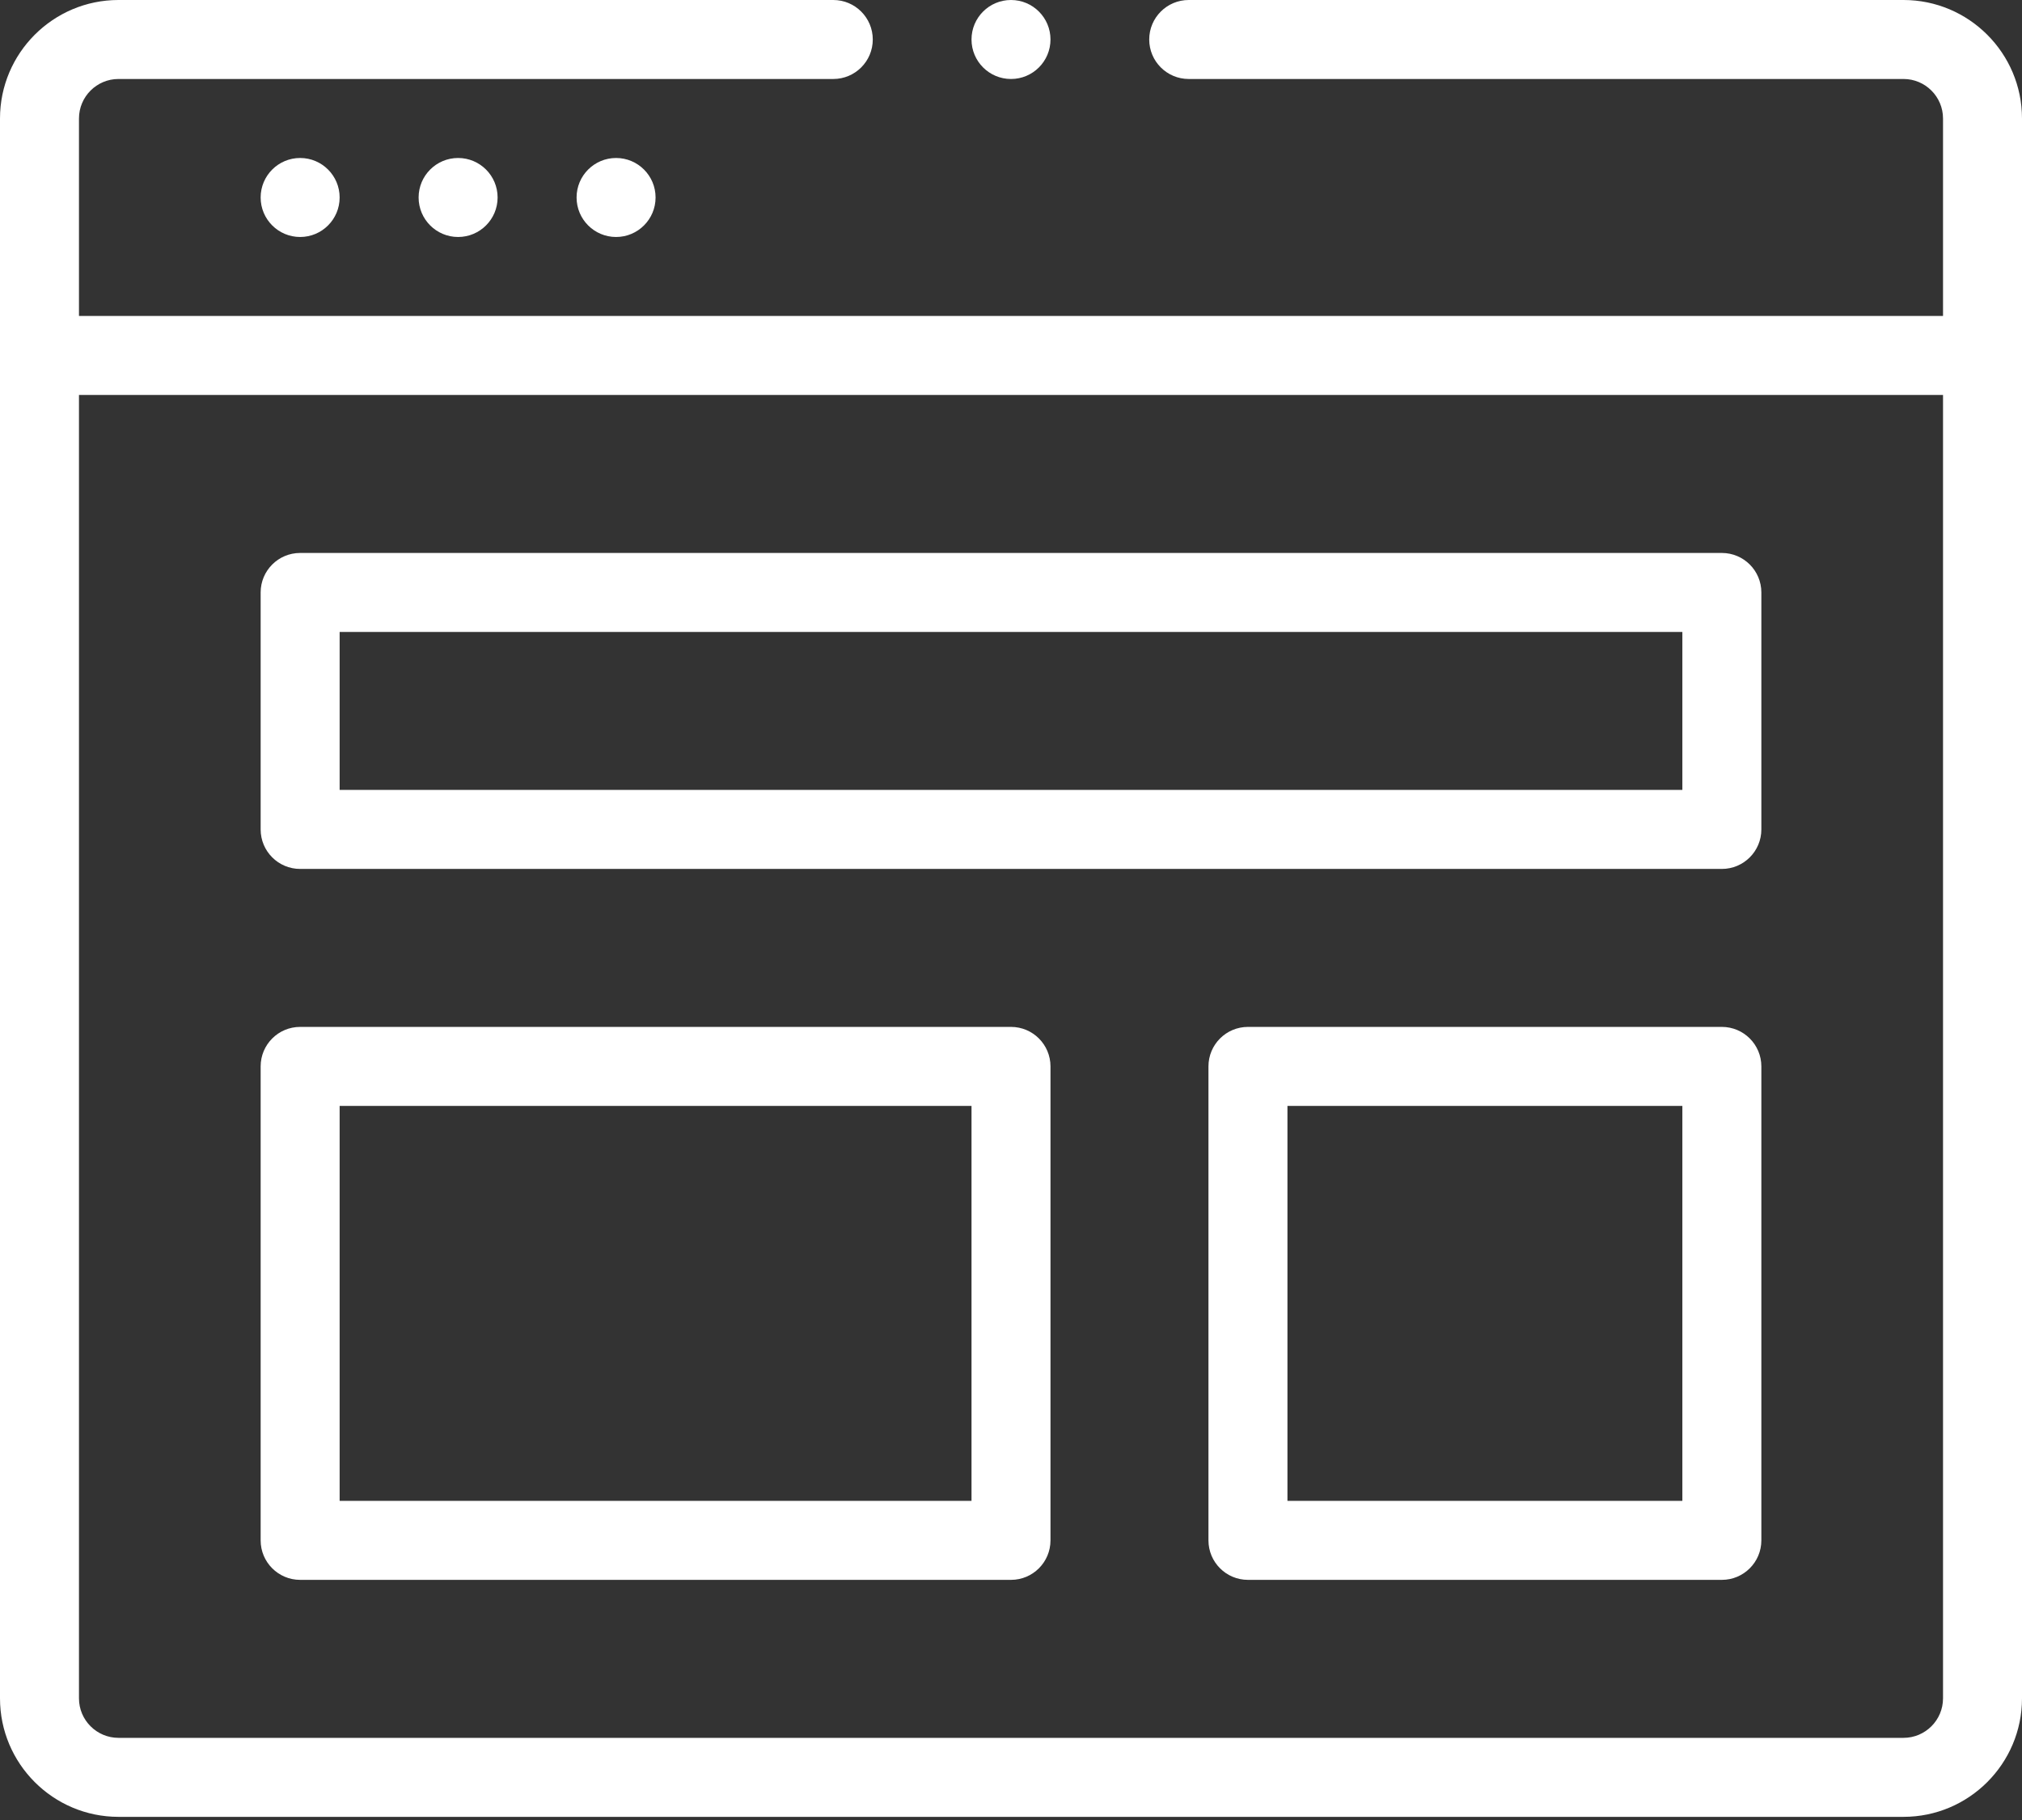
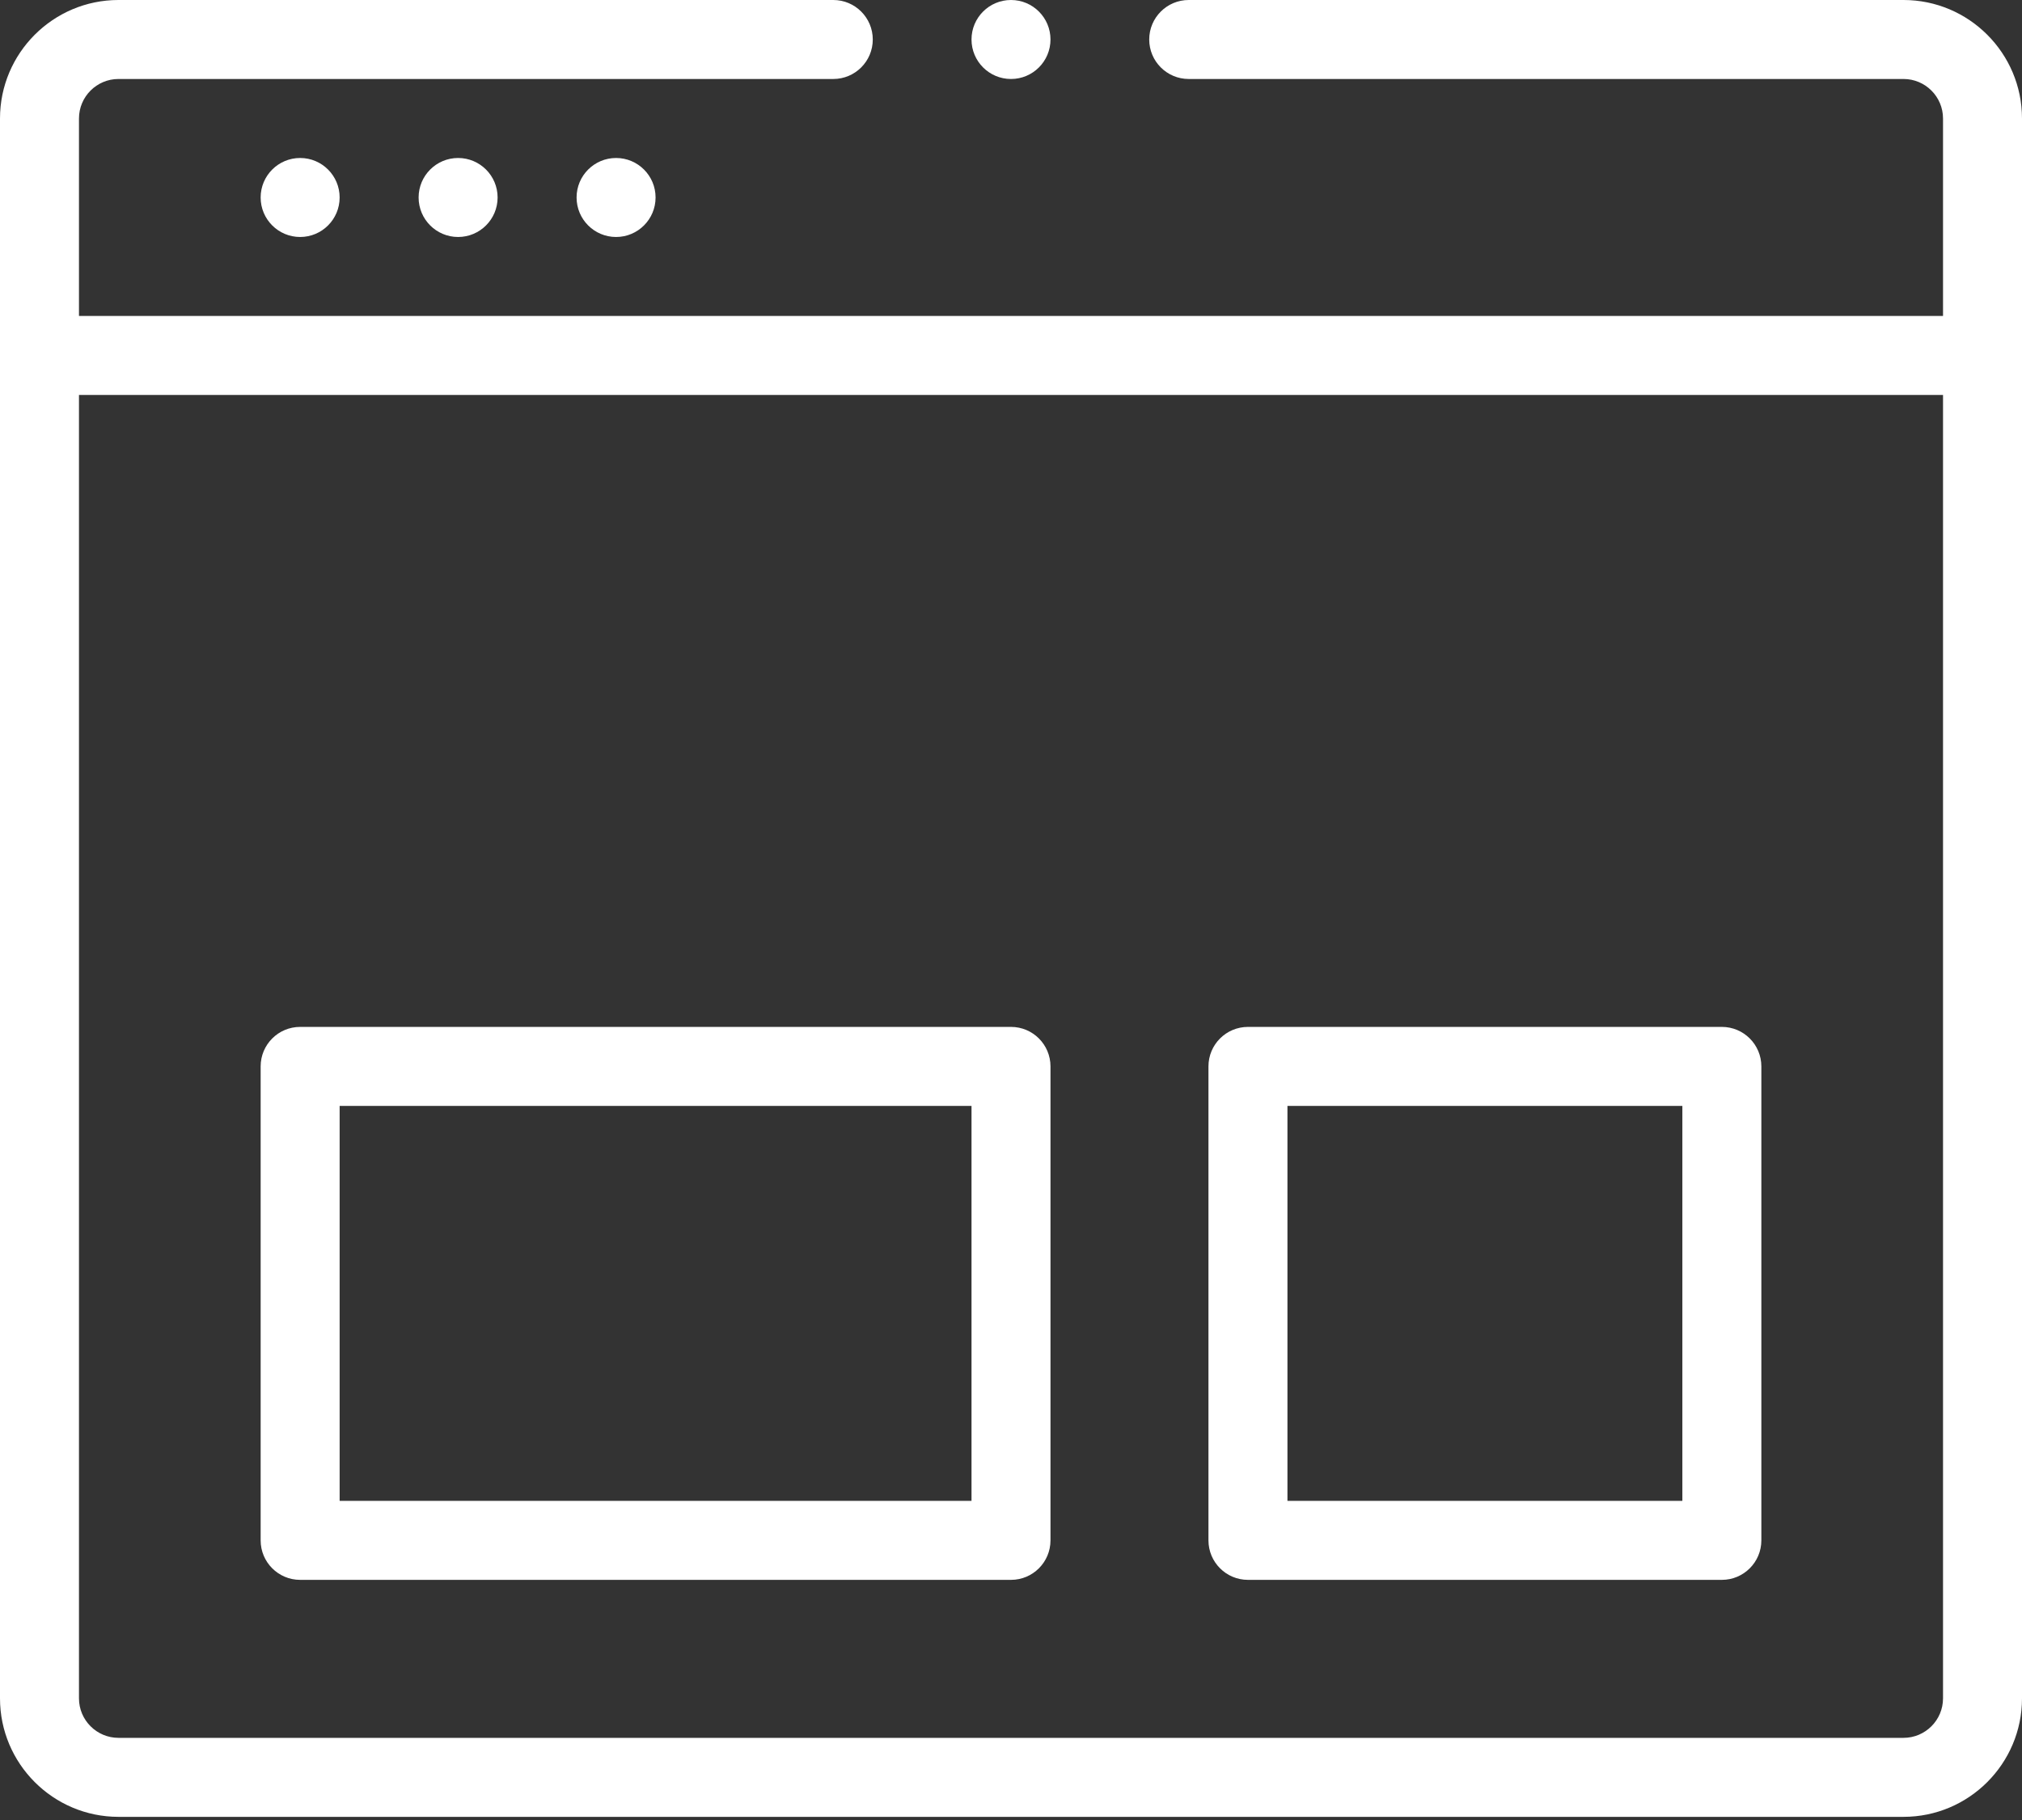
<svg xmlns="http://www.w3.org/2000/svg" width="200" height="180" viewBox="0 0 200 180" fill="none">
  <rect x="0" y="0" width="200" height="180" fill="#333333" stroke="none" />
  <path d="M64.844 19.531C64.844 21.689 63.095 23.438 60.938 23.438C58.78 23.438 57.031 21.689 57.031 19.531C57.031 17.374 58.78 15.625 60.938 15.625C63.095 15.625 64.844 17.374 64.844 19.531Z" fill="white" />
  <path d="M49.219 19.531C49.219 21.689 47.47 23.438 45.312 23.438C43.155 23.438 41.406 21.689 41.406 19.531C41.406 17.374 43.155 15.625 45.312 15.625C47.47 15.625 49.219 17.374 49.219 19.531Z" fill="white" />
  <path d="M33.594 19.531C33.594 21.689 31.845 23.438 29.688 23.438C27.53 23.438 25.781 21.689 25.781 19.531C25.781 17.374 27.53 15.625 29.688 15.625C31.845 15.625 33.594 17.374 33.594 19.531Z" fill="white" />
-   <path d="M170.312 54.688H29.688C27.53 54.688 25.781 56.436 25.781 58.594V82.031C25.781 84.189 27.53 85.938 29.688 85.938H170.312C172.47 85.938 174.219 84.189 174.219 82.031V58.594C174.219 56.436 172.47 54.688 170.312 54.688ZM166.406 78.125H33.594V62.5H166.406V78.125Z" fill="white" />
  <path d="M100 101.562H29.688C27.53 101.562 25.781 103.311 25.781 105.469V152.344C25.781 154.501 27.53 156.25 29.688 156.25H100C102.158 156.25 103.906 154.501 103.906 152.344V105.469C103.906 103.311 102.158 101.562 100 101.562ZM96.094 148.438H33.594V109.375H96.094V148.438Z" fill="white" />
  <path d="M170.312 101.562H123.438C121.28 101.562 119.531 103.311 119.531 105.469V152.344C119.531 154.501 121.28 156.25 123.438 156.25H170.312C172.47 156.25 174.219 154.501 174.219 152.344V105.469C174.219 103.311 172.47 101.562 170.312 101.562ZM166.406 148.438H127.344V109.375H166.406V148.438Z" fill="white" />
  <path d="M103.906 3.906C103.906 6.064 102.158 7.812 100 7.812C97.842 7.812 96.094 6.064 96.094 3.906C96.094 1.749 97.842 0 100 0C102.158 0 103.906 1.749 103.906 3.906Z" fill="white" />
  <path d="M188.281 0H117.578C115.421 0 113.672 1.749 113.672 3.906C113.672 6.064 115.421 7.812 117.578 7.812H188.281C190.436 7.812 192.188 9.564 192.188 11.719V31.25H7.812V11.719C7.812 9.564 9.564 7.812 11.719 7.812H82.422C84.579 7.812 86.328 6.064 86.328 3.906C86.328 1.749 84.579 0 82.422 0H11.719C5.257 0 0 5.257 0 11.719V167.969C0 174.431 5.257 179.688 11.719 179.688H188.281C194.743 179.688 200 174.431 200 167.969V11.719C200 5.257 194.743 0 188.281 0ZM188.281 171.875H11.719C9.564 171.875 7.812 170.123 7.812 167.969V39.062H192.188V167.969C192.188 170.123 190.436 171.875 188.281 171.875Z" fill="white" />
</svg>